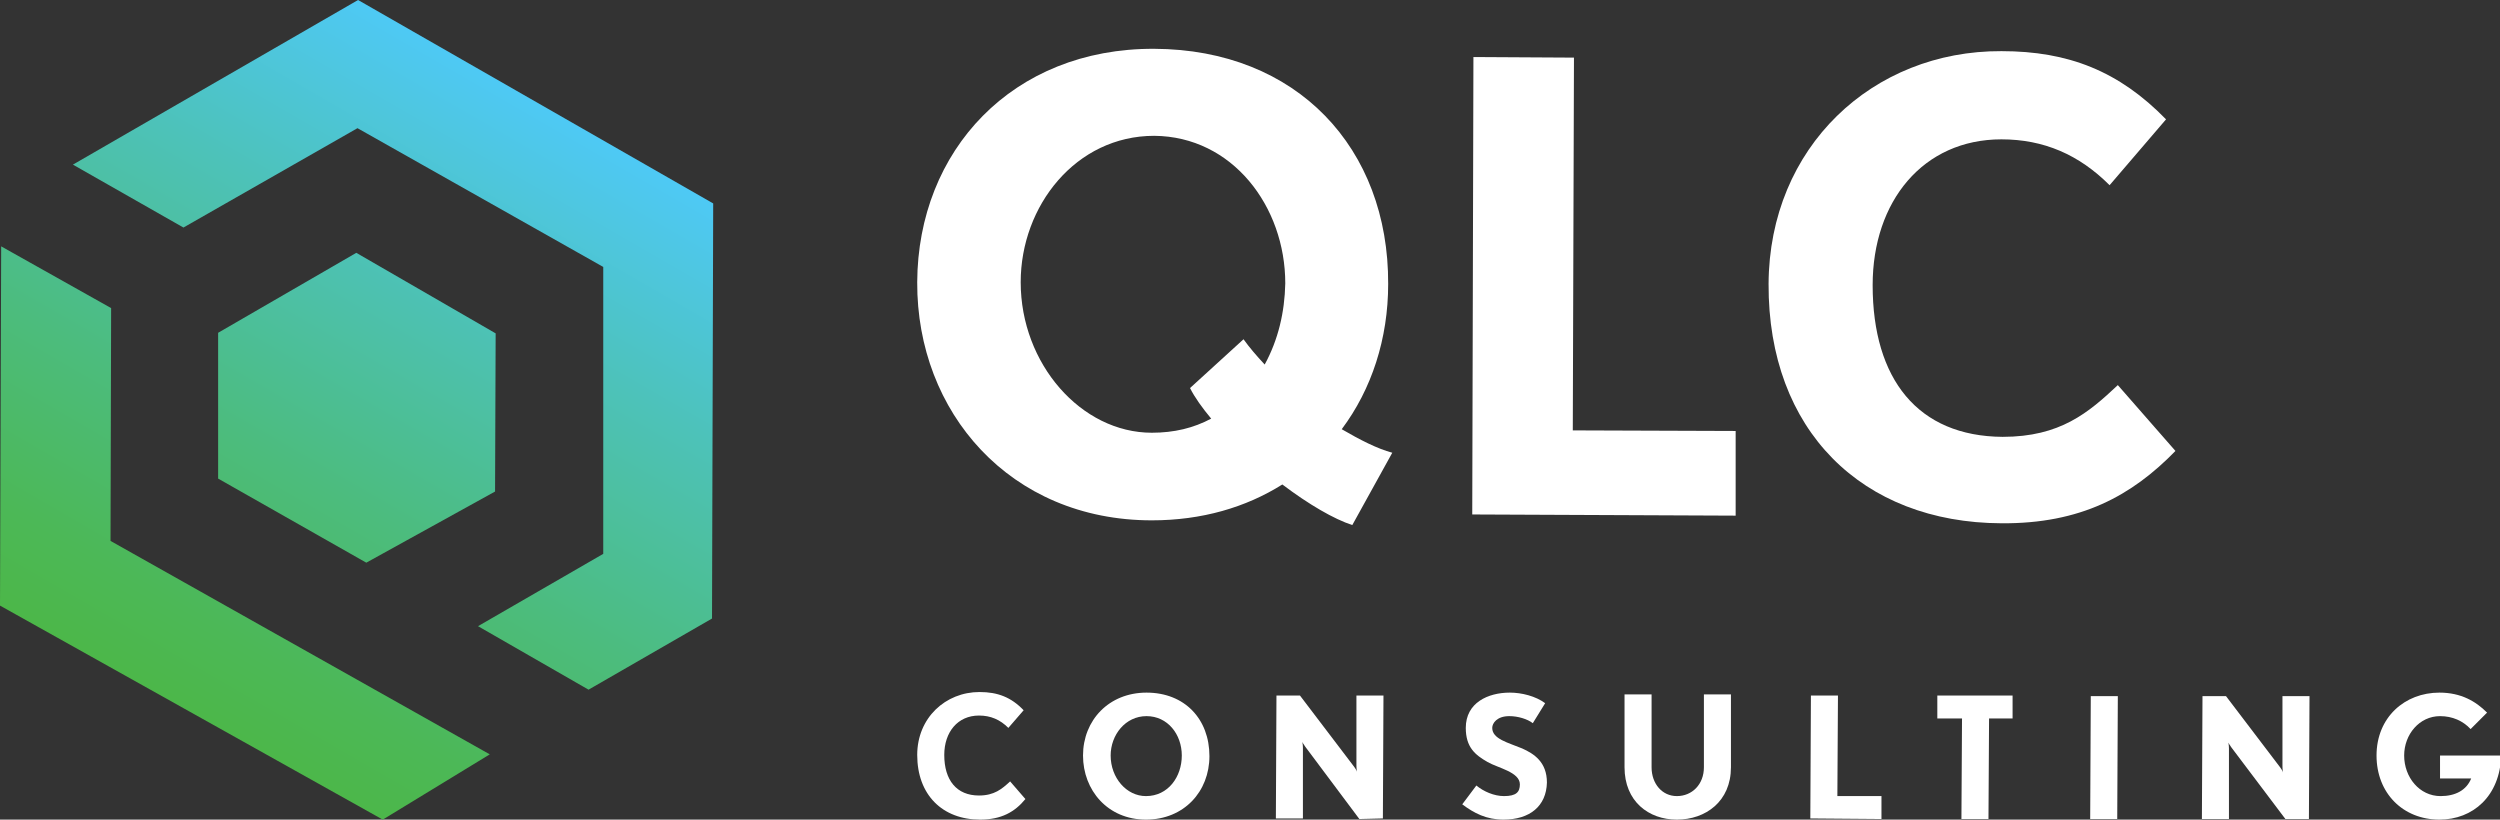
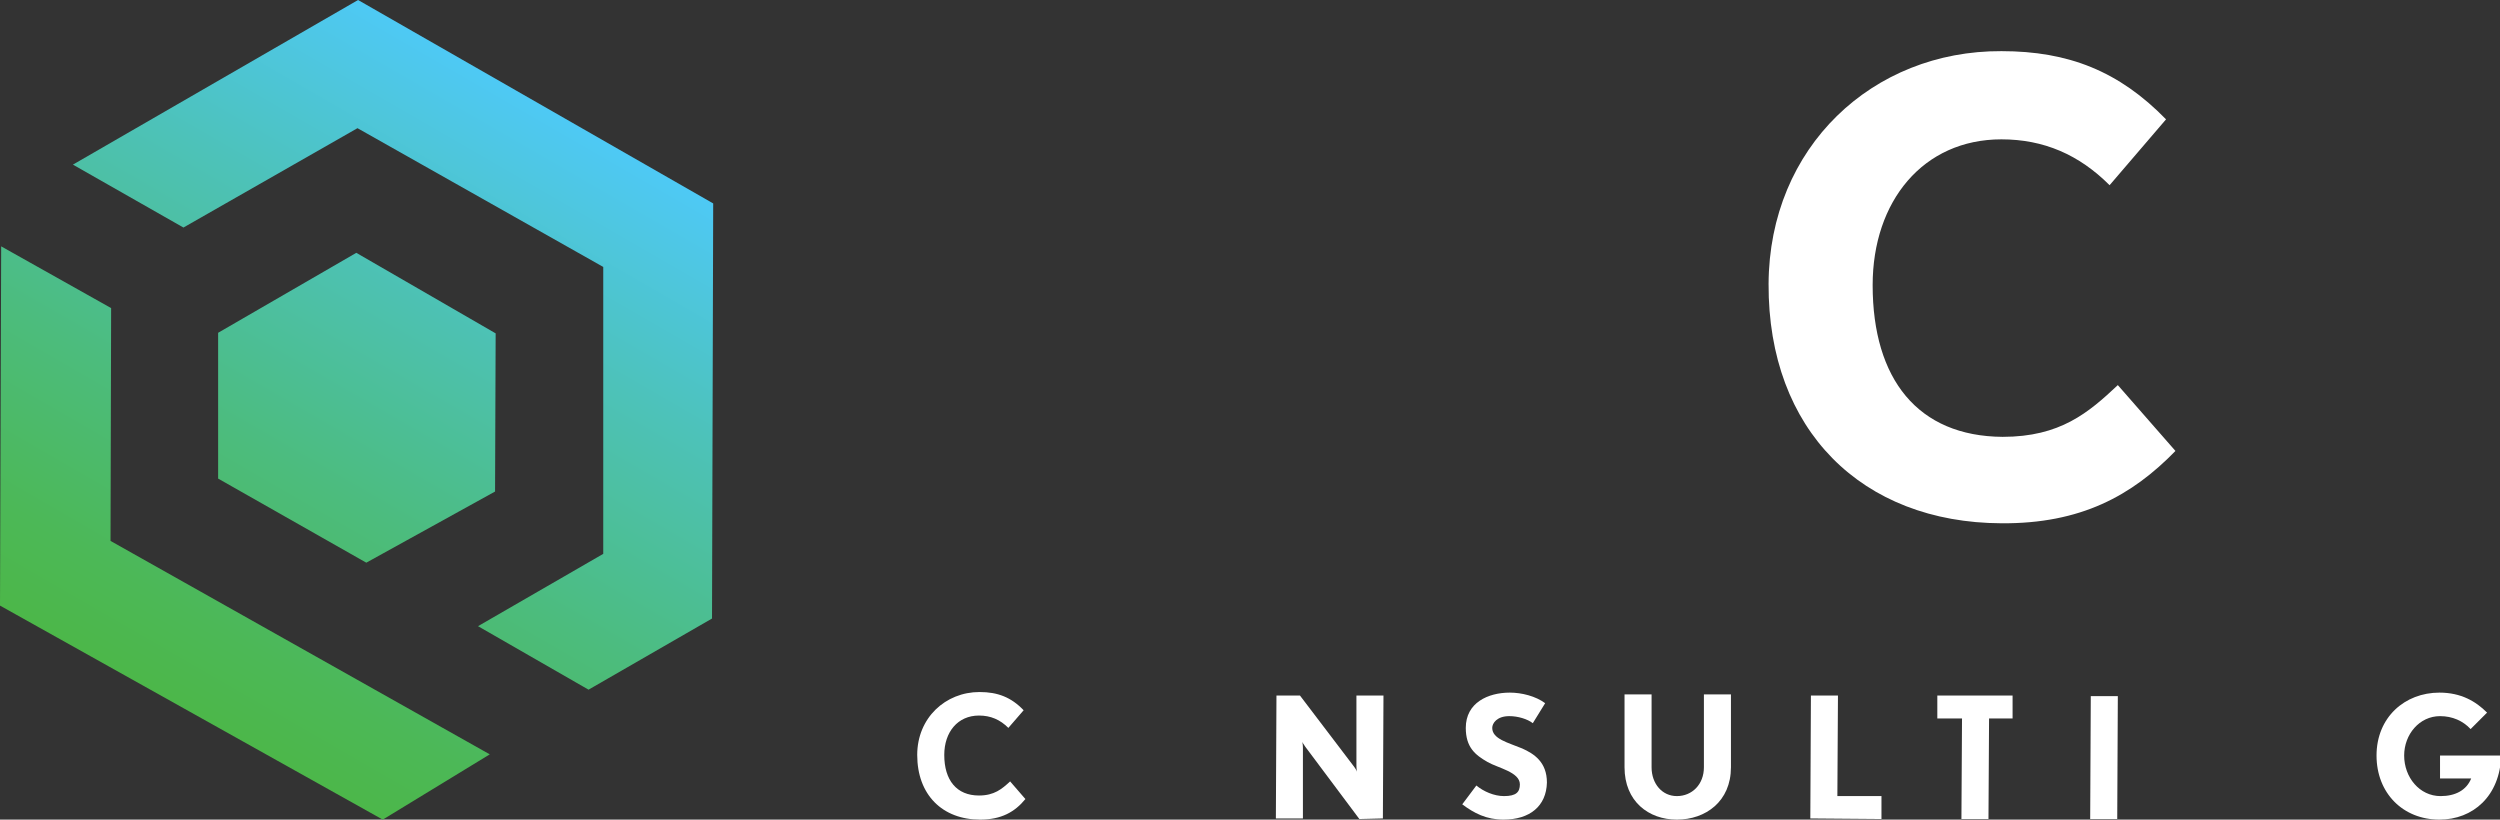
<svg xmlns="http://www.w3.org/2000/svg" version="1.1" id="Isolation_Mode" x="0px" y="0px" width="425.2px" height="139.4px" viewBox="0 0 425.2 139.4" style="enable-background:new 0 0 425.2 139.4;" xml:space="preserve">
  <rect x="0" y="0" width="425.2" height="139.4" fill="#333333" stroke="none" />
  <style type="text/css">
	.st0{fill:#FFFFFF;}
	.st1{fill:url(#SVGID_1_);}
</style>
  <path class="st0" d="M166.7,139.4c-6.4,0-10.7-4.2-10.7-11c0-6.3,4.8-10.7,10.6-10.7c3.1,0,5.4,0.9,7.5,3.1l-2.6,3  c-1.4-1.4-3-2.1-5-2.1c-3.6,0-5.9,2.8-5.9,6.7c0,4.3,2.1,6.9,5.9,6.9c2.6,0,3.9-1.1,5.3-2.4l2.6,3  C172.6,138.1,170.3,139.4,166.7,139.4L166.7,139.4z" />
-   <path class="st0" d="M194.9,139.4c-6.5,0-10.7-5-10.7-10.9c0-6,4.4-10.7,10.8-10.7c6.5,0,10.7,4.5,10.7,10.8  C205.7,134.6,201.4,139.4,194.9,139.4L194.9,139.4z M195,121.8c-3.6,0-6.1,3.2-6.1,6.7c0,3.8,2.7,6.9,6,6.9c3.8,0,6.1-3.3,6.1-6.9  C201,124.9,198.6,121.8,195,121.8z" />
  <path class="st0" d="M231.2,139.3L222,127c-0.3-0.4-0.5-0.8-0.5-0.8c0,0,0.1,0.5,0.1,1l0,12l-4.6,0l0.1-20.9l4,0l9.2,12.1  c0.3,0.4,0.5,0.8,0.5,0.9c0,0-0.1-0.5-0.1-1.1l0-11.9l4.6,0l-0.1,20.9L231.2,139.3L231.2,139.3z" />
  <path class="st0" d="M255.7,139.4c-2.9,0-5-1.1-7-2.6l2.4-3.2c1.2,1,3,1.8,4.7,1.8c2.1,0,2.7-0.7,2.7-2c0-2.1-3.8-2.8-5.5-3.8  c-2.1-1.2-3.7-2.5-3.7-5.8c0-4.3,3.8-6,7.5-6c2,0,4.4,0.6,6,1.8l-2.1,3.4c-0.9-0.7-2.5-1.2-4-1.2c-2.1,0-2.9,1.2-2.9,2  c0,1.9,2.7,2.5,5.1,3.5c2,0.9,4.2,2.3,4.2,5.8C263,137.1,260.2,139.4,255.7,139.4L255.7,139.4z" />
  <path class="st0" d="M285.2,139.4c-4.8,0-8.9-3.1-8.9-8.9l0-12.4l4.6,0l0,12.4c0,2.8,1.8,4.9,4.3,4.9c2.6,0,4.6-2,4.6-4.9l0-12.4  l4.6,0l0,12.4C294.4,136.3,290.1,139.4,285.2,139.4L285.2,139.4z" />
  <path class="st0" d="M307.9,139.2l0.1-20.9l4.6,0l-0.1,17.1l7.5,0l0,3.9L307.9,139.2z" />
  <path class="st0" d="M338.3,122.2l-0.1,17.1l-4.6,0l0.1-17.1l-4.2,0l0-3.9l12.8,0l0,3.9L338.3,122.2L338.3,122.2z" />
  <path class="st0" d="M355.5,139.3l0.1-20.9l4.6,0l-0.1,20.9L355.5,139.3z" />
-   <path class="st0" d="M388.7,139.3l-9.2-12.2c-0.3-0.4-0.5-0.8-0.5-0.8c0,0,0.1,0.5,0.1,1l0,12l-4.6,0l0.1-20.9l4,0l9.2,12.1  c0.3,0.4,0.5,0.8,0.5,0.9c0,0-0.1-0.5-0.1-1.1l0-11.9l4.6,0l-0.1,20.9L388.7,139.3L388.7,139.3z" />
  <path class="st0" d="M414.9,139.4c-6.2,0-10.7-4.5-10.7-10.9c0-6.5,4.8-10.7,10.7-10.7c3.7,0,6.2,1.5,8.1,3.4l-2.8,2.8  c-1.3-1.4-3.1-2.2-5.2-2.2c-3.5,0-6.1,3.1-6.1,6.7c0,3.7,2.6,6.9,6.2,6.9c2.5,0,4.4-1,5.2-3l-5.3,0l0-3.9l10.4,0  C425.2,135.4,420.6,139.4,414.9,139.4L414.9,139.4z" />
-   <path class="st0" d="M230,89.3c-3.1-1-7.4-3.5-11.9-6.9c-6.2,3.9-13.7,6.1-22.2,6.1C171.8,88.5,155.9,70.1,156,48  c0.1-22.4,16.2-39.8,40.3-39.7c24.3,0.1,39.9,16.9,39.8,40c0,9.3-2.8,17.9-7.9,24.7c3.1,1.8,6,3.3,8.6,4L230,89.3L230,89.3z   M196.3,23.1C183,23.1,173.6,35,173.6,48c0,13.9,10.3,25.6,22.3,25.6c3.8,0,7.1-0.8,10.1-2.4c-1.5-1.8-2.8-3.6-3.6-5.2l9.1-8.3  c1,1.4,2.2,2.8,3.6,4.3c2.3-4.2,3.4-8.9,3.5-13.8C218.6,35.1,209.6,23.2,196.3,23.1L196.3,23.1z" />
-   <path class="st0" d="M250.4,87.5l0.2-77.8l17.1,0.1l-0.2,63.4l27.7,0.1l0,14.4L250.4,87.5L250.4,87.5z" />
  <path class="st0" d="M340.4,89c-23.7-0.1-39.7-15.8-39.6-40.7c0.1-23.3,17.7-39.7,39.6-39.6c11.4,0,20,3.4,28,11.6l-9.6,11.2  c-5.2-5.2-11.2-7.8-18.4-7.8c-13.3,0-21.9,10.5-21.9,24.8c0,16,7.7,25.7,22.1,25.8c9.8,0,14.6-4.1,19.6-8.8l9.8,11.2  C362.6,84.3,353.9,89.1,340.4,89L340.4,89z" />
  <linearGradient id="SVGID_1_" gradientUnits="userSpaceOnUse" x1="32.765" y1="20.106" x2="92.68" y2="123.883" gradientTransform="matrix(1 0 0 -1 0 142)">
    <stop offset="0" style="stop-color:#4CB749" />
    <stop offset="0.128" style="stop-color:#4CB857" />
    <stop offset="0.373" style="stop-color:#4CBC7D" />
    <stop offset="0.705" style="stop-color:#4DC2B9" />
    <stop offset="1" style="stop-color:#4EC9F5" />
  </linearGradient>
  <path class="st1" d="M37.1,56.6L60.6,43l23.7,13.7l-0.1,26.9L62.3,95.7L37.1,81.4L37.1,56.6L37.1,56.6z M18.9,52.4L0.2,41.9L0,103  l65.1,36.4l18.2-11.1L18.8,92C18.8,92,18.9,52.4,18.9,52.4z M60.9,0L12.4,28l18.8,10.7l29.6-16.9l41.8,23.6v48.8l-21.3,12.3  l18.8,10.8l21-12.1l0.2-70.6L60.9,0z" />
</svg>